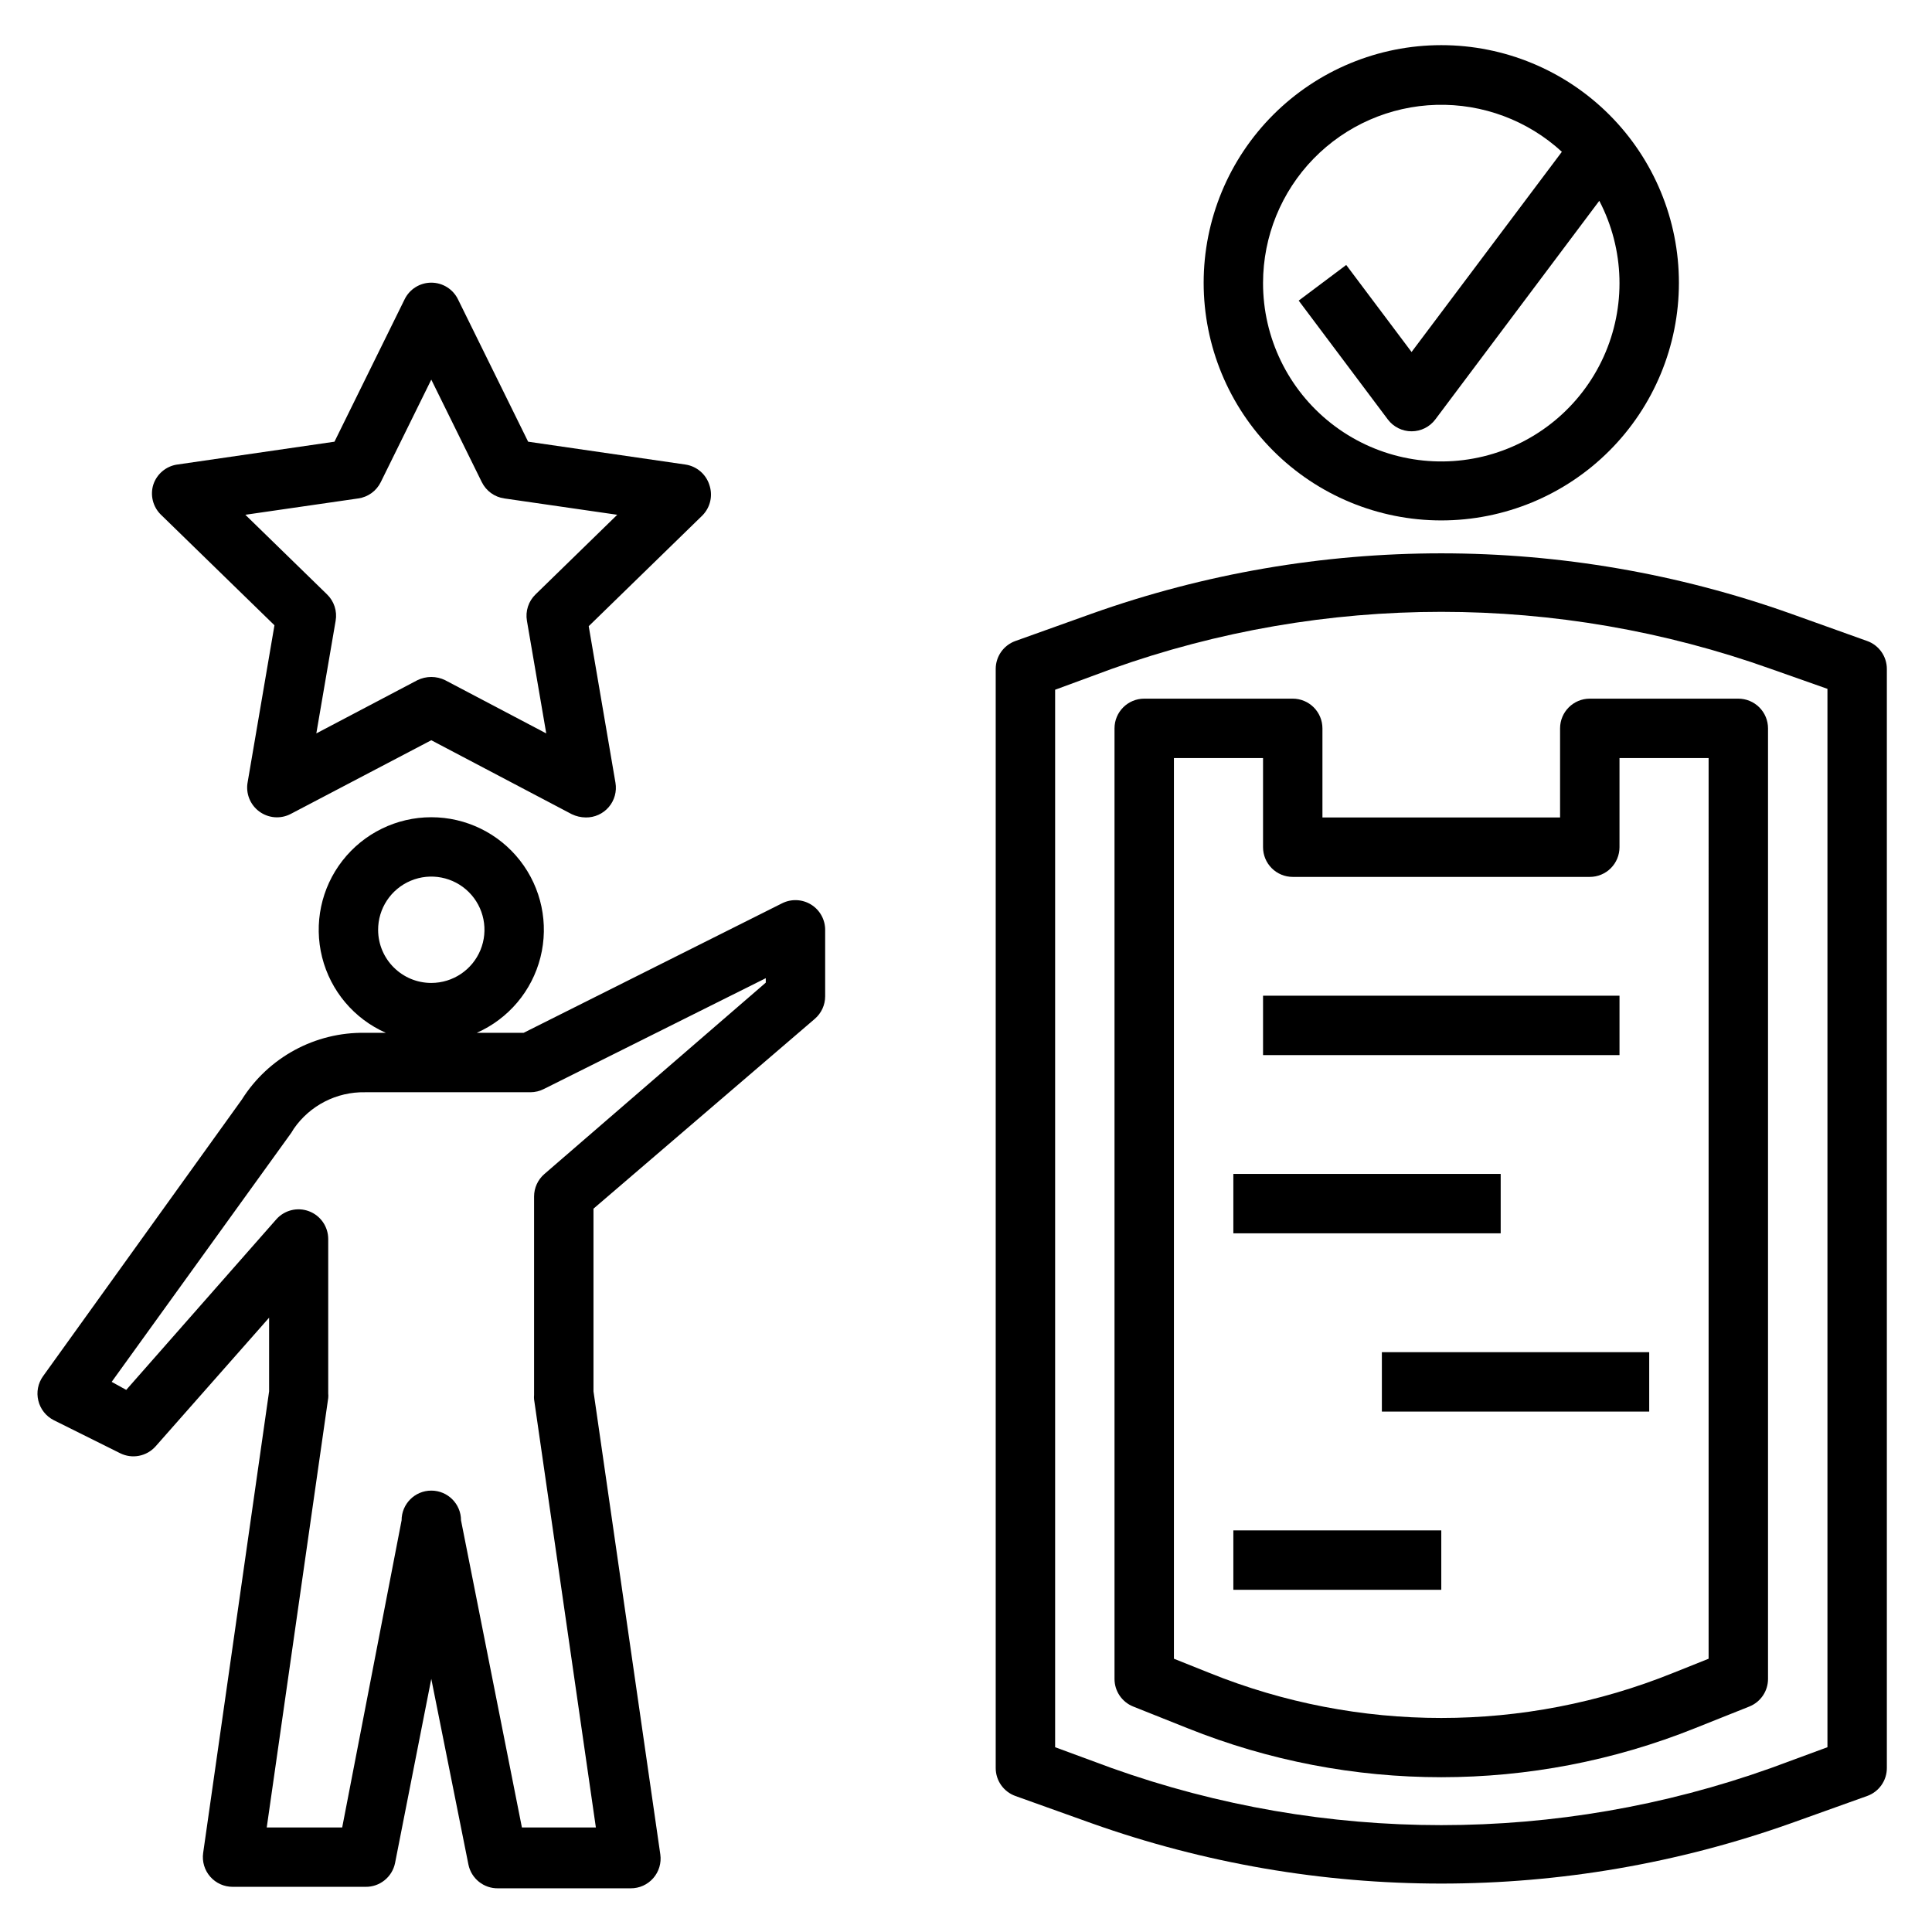
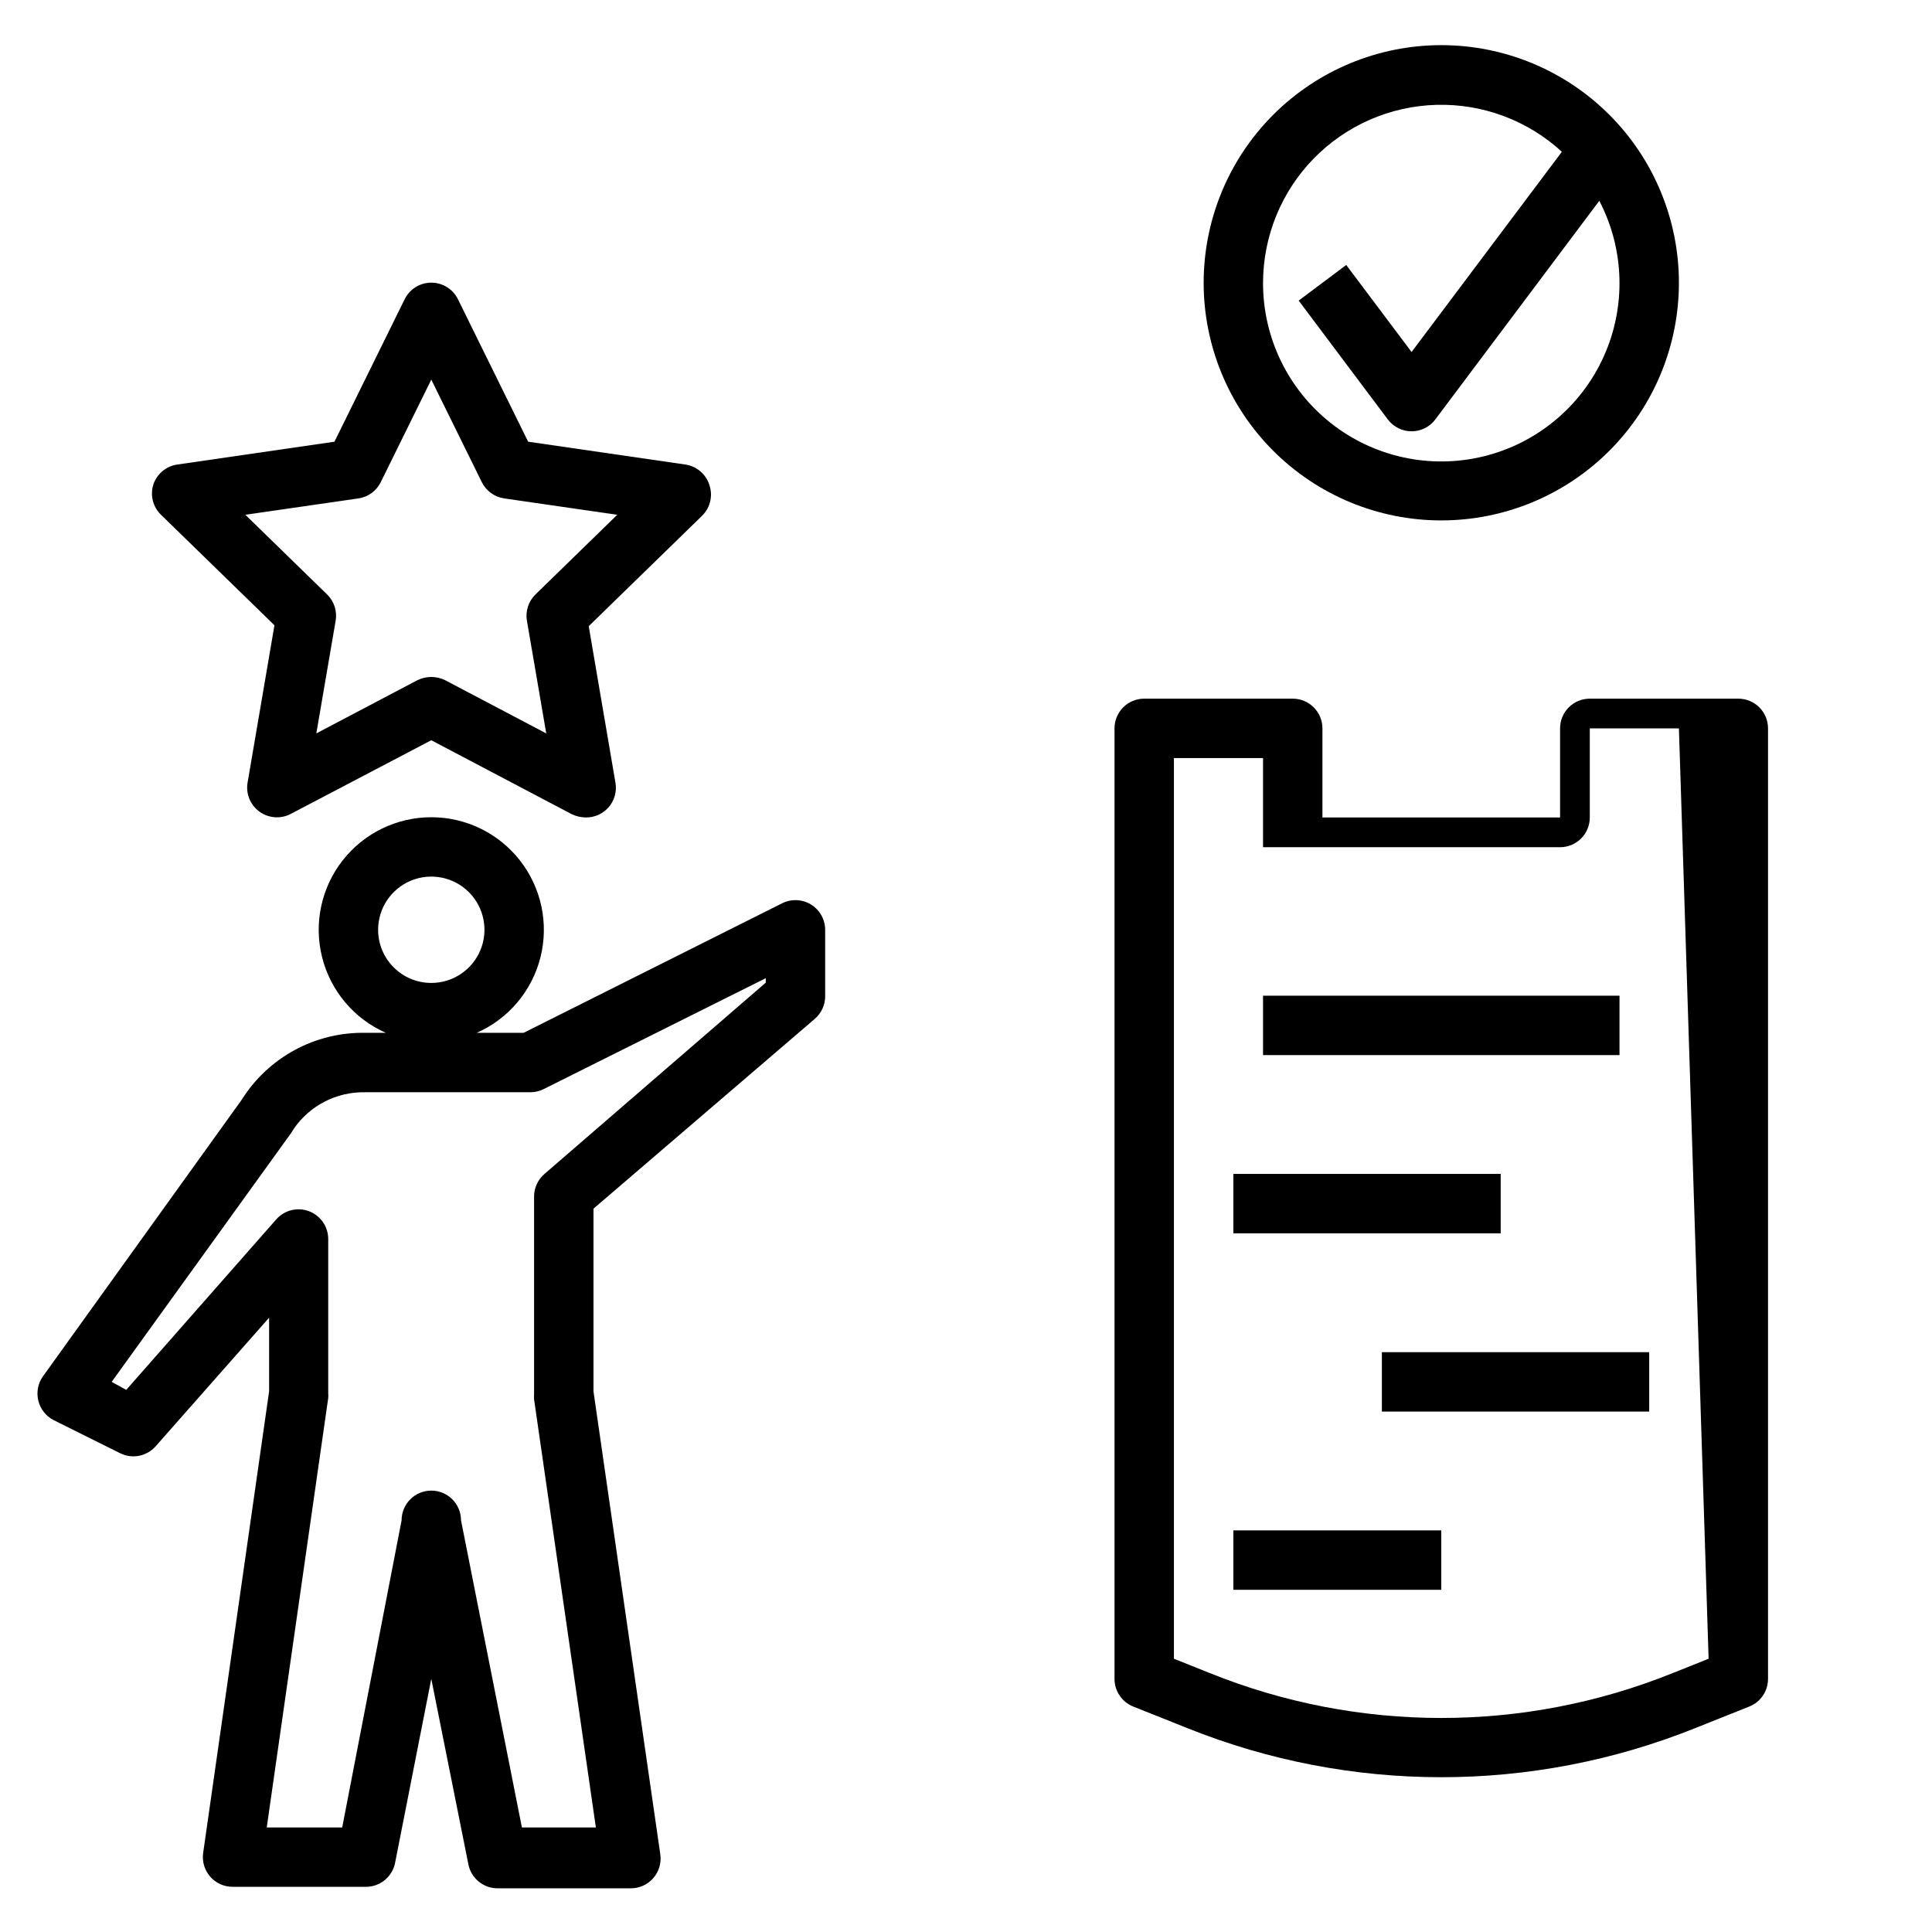
<svg xmlns="http://www.w3.org/2000/svg" fill="#000000" width="800px" height="800px" version="1.1" viewBox="144 144 512 512">
  <g>
    <path d="m175.8 529.1c3.191 1.613 7.074 0.867 9.445-1.812l30.07-34.086v19.523l-17.477 122.33c-0.32 2.269 0.363 4.566 1.879 6.293 1.512 1.723 3.699 2.703 5.996 2.68h35.109c3.797 0.078 7.109-2.574 7.871-6.297l9.602-48.809 9.84 49.199v0.004c0.762 3.723 4.074 6.371 7.875 6.297h35.109c2.293 0.023 4.481-0.957 5.992-2.68 1.516-1.727 2.199-4.023 1.879-6.297l-17.711-122.72v-48.414l58.648-50.301h-0.004c1.75-1.496 2.754-3.684 2.754-5.984v-17.555c0.02-2.742-1.391-5.297-3.719-6.742-2.332-1.445-5.246-1.574-7.695-0.344l-68.488 34.32-12.434 0.004c8.41-3.711 14.645-11.098 16.887-20.016 2.246-8.918 0.25-18.371-5.402-25.621-5.652-7.254-14.336-11.496-23.531-11.496-9.195 0-17.875 4.242-23.531 11.496-5.652 7.25-7.644 16.703-5.398 25.621 2.242 8.918 8.473 16.305 16.887 20.016h-5.512c-13.234-0.215-25.625 6.504-32.668 17.711l-52.664 73.289c-1.34 1.863-1.801 4.223-1.258 6.457 0.535 2.246 2.031 4.148 4.094 5.195zm68.406-138.62v-0.004c-0.031-5.707 3.383-10.867 8.645-13.074 5.262-2.207 11.336-1.02 15.383 3.004 4.047 4.023 5.266 10.09 3.09 15.367-2.176 5.273-7.32 8.715-13.027 8.715-7.75 0-14.047-6.258-14.09-14.012zm-22.984 53.684 0.629-1.023c4.273-6.191 11.371-9.828 18.891-9.684h43.848c1.234-0.008 2.445-0.301 3.543-0.863l58.805-29.363v1.18l-58.648 50.695c-1.746 1.496-2.754 3.684-2.754 5.984v52.586c-0.039 0.391-0.039 0.785 0 1.18l16.375 113.44h-19.602l-16.137-81.398c0-4.348-3.527-7.871-7.875-7.871-4.348 0-7.871 3.523-7.871 7.871l-15.742 81.398h-19.996l16.297-113.83-0.004-0.004c0.039-0.391 0.039-0.789 0-1.18v-40.934c-0.004-3.273-2.031-6.199-5.094-7.356-3.059-1.156-6.516-0.297-8.68 2.16l-39.754 45.184-3.859-2.125z" />
    <path d="m588.93 218.94c0-16.703-6.633-32.719-18.445-44.531-11.809-11.809-27.828-18.445-44.531-18.445-16.699 0-32.719 6.637-44.527 18.445-11.812 11.812-18.445 27.828-18.445 44.531s6.633 32.723 18.445 44.531c11.809 11.809 27.828 18.445 44.527 18.445 16.703 0 32.723-6.637 44.531-18.445 11.812-11.809 18.445-27.828 18.445-44.531zm-110.21 0c0.016-12.289 4.82-24.09 13.395-32.895 8.578-8.801 20.246-13.918 32.531-14.258 12.285-0.34 24.219 4.121 33.266 12.438l-39.832 53.059-17.316-23.066-12.598 9.445 23.617 31.488c1.488 1.984 3.82 3.148 6.297 3.148 2.481 0 4.812-1.164 6.297-3.148l43.453-57.938c6.715 12.871 7.137 28.113 1.145 41.336-5.992 13.223-17.73 22.953-31.832 26.395-14.105 3.438-29.004 0.199-40.41-8.781-11.406-8.98-18.047-22.707-18.012-37.223z" />
-     <path d="m638.84 313.88-20.23-7.242c-59.93-21.332-125.38-21.332-185.31 0l-20.23 7.242c-3.117 1.125-5.195 4.086-5.195 7.398v291.27c0 3.316 2.078 6.273 5.195 7.398l20.23 7.242c59.934 21.305 125.38 21.305 185.31 0l20.23-7.242c3.117-1.125 5.195-4.082 5.195-7.398v-291.27c0-3.312-2.078-6.273-5.195-7.398zm-10.547 293.15-14.957 5.512c-56.508 20.184-118.25 20.184-174.76 0l-14.957-5.512v-280.24l14.957-5.512c56.508-20.18 118.25-20.18 174.76 0l14.957 5.273z" />
-     <path d="m604.67 329.15h-39.359c-4.348 0-7.875 3.527-7.875 7.875v23.617l-62.977-0.004v-23.613c0-2.09-0.828-4.09-2.305-5.566-1.477-1.477-3.477-2.309-5.566-2.309h-39.359c-4.348 0-7.871 3.527-7.871 7.875v251.9c-0.004 3.227 1.961 6.129 4.957 7.324l14.406 5.746c43.148 17.312 91.309 17.312 134.46 0l14.406-5.746h-0.004c3-1.195 4.965-4.098 4.961-7.324v-251.9c0-2.09-0.828-4.09-2.305-5.566-1.477-1.477-3.481-2.309-5.566-2.309zm-7.871 254.43-9.445 3.777h-0.004c-39.391 15.898-83.41 15.898-122.8 0l-9.449-3.777v-238.68h23.617v23.617c0 2.086 0.828 4.09 2.305 5.566 1.477 1.477 3.481 2.305 5.566 2.305h78.723c2.086 0 4.09-0.828 5.566-2.305 1.477-1.477 2.305-3.481 2.305-5.566v-23.617h23.617z" />
+     <path d="m604.67 329.15h-39.359c-4.348 0-7.875 3.527-7.875 7.875v23.617l-62.977-0.004v-23.613c0-2.09-0.828-4.09-2.305-5.566-1.477-1.477-3.477-2.309-5.566-2.309h-39.359c-4.348 0-7.871 3.527-7.871 7.875v251.9c-0.004 3.227 1.961 6.129 4.957 7.324l14.406 5.746c43.148 17.312 91.309 17.312 134.46 0l14.406-5.746h-0.004c3-1.195 4.965-4.098 4.961-7.324v-251.9c0-2.09-0.828-4.09-2.305-5.566-1.477-1.477-3.481-2.309-5.566-2.309zm-7.871 254.43-9.445 3.777h-0.004c-39.391 15.898-83.41 15.898-122.8 0l-9.449-3.777v-238.68h23.617v23.617h78.723c2.086 0 4.09-0.828 5.566-2.305 1.477-1.477 2.305-3.481 2.305-5.566v-23.617h23.617z" />
    <path d="m478.72 407.87h94.465v15.742h-94.465z" />
    <path d="m470.85 455.1h70.848v15.742h-70.848z" />
    <path d="m510.21 502.34h70.848v15.742h-70.848z" />
    <path d="m470.85 549.57h55.105v15.742h-55.105z" />
    <path d="m331.98 272.47c-0.918-2.832-3.356-4.902-6.297-5.356l-41.723-6.062-18.578-37.703c-1.316-2.719-4.066-4.441-7.086-4.441-3.016 0-5.769 1.723-7.082 4.441l-18.578 37.707-41.723 6.062v-0.004c-2.941 0.453-5.379 2.523-6.297 5.356-0.852 2.785-0.094 5.812 1.969 7.871l30.148 29.363-7.086 41.484c-0.59 2.996 0.605 6.066 3.07 7.871 2.43 1.793 5.672 2.039 8.344 0.633l37.234-19.523 37.234 19.602c1.156 0.555 2.418 0.848 3.703 0.863 2.34 0.035 4.574-0.973 6.098-2.754 1.52-1.781 2.172-4.148 1.773-6.453l-7.086-41.484 30.148-29.363v-0.004c2.098-2.137 2.801-5.281 1.812-8.105zm-46.051 29.047c-1.875 1.812-2.731 4.438-2.285 7.008l5.117 29.836-26.766-14.09v-0.004c-2.328-1.152-5.066-1.152-7.398 0l-26.766 14.09 5.117-29.836v0.004c0.449-2.57-0.406-5.195-2.281-7.008l-21.648-21.098 29.914-4.328c2.59-0.359 4.832-1.984 5.981-4.332l13.383-27.156 13.383 27.16v-0.004c1.152 2.348 3.394 3.973 5.984 4.332l29.914 4.328z" />
  </g>
</svg>